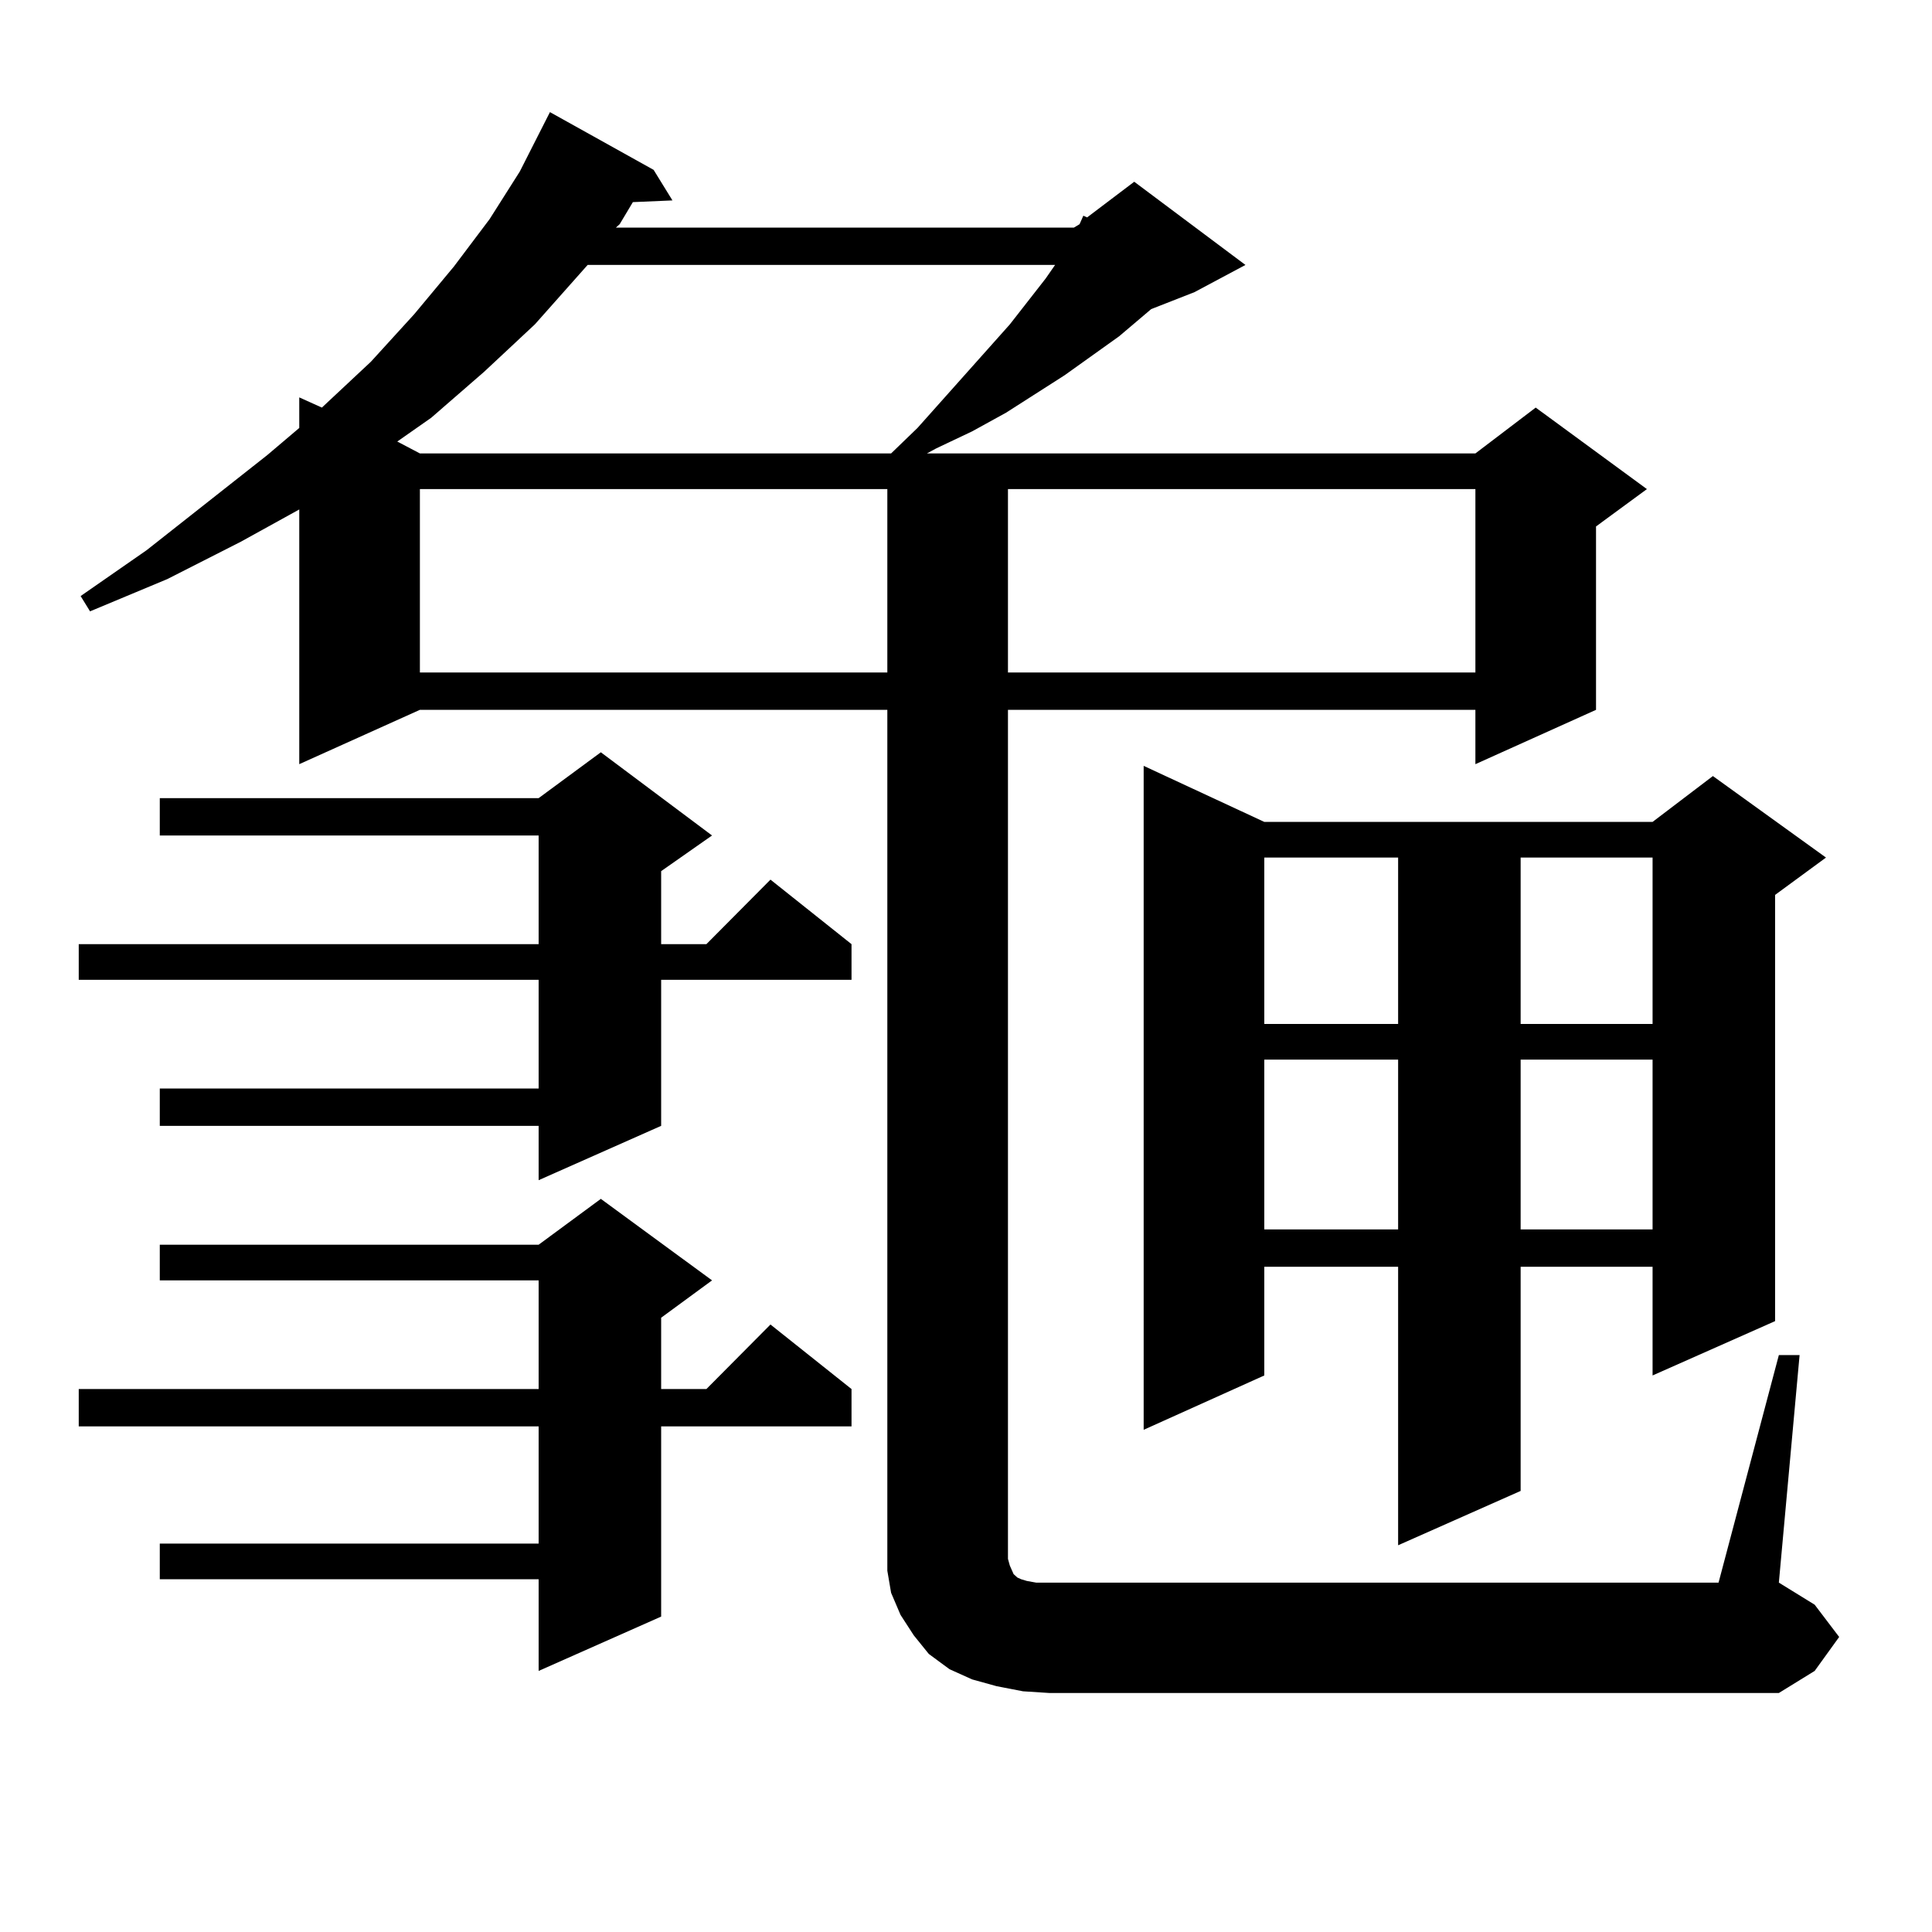
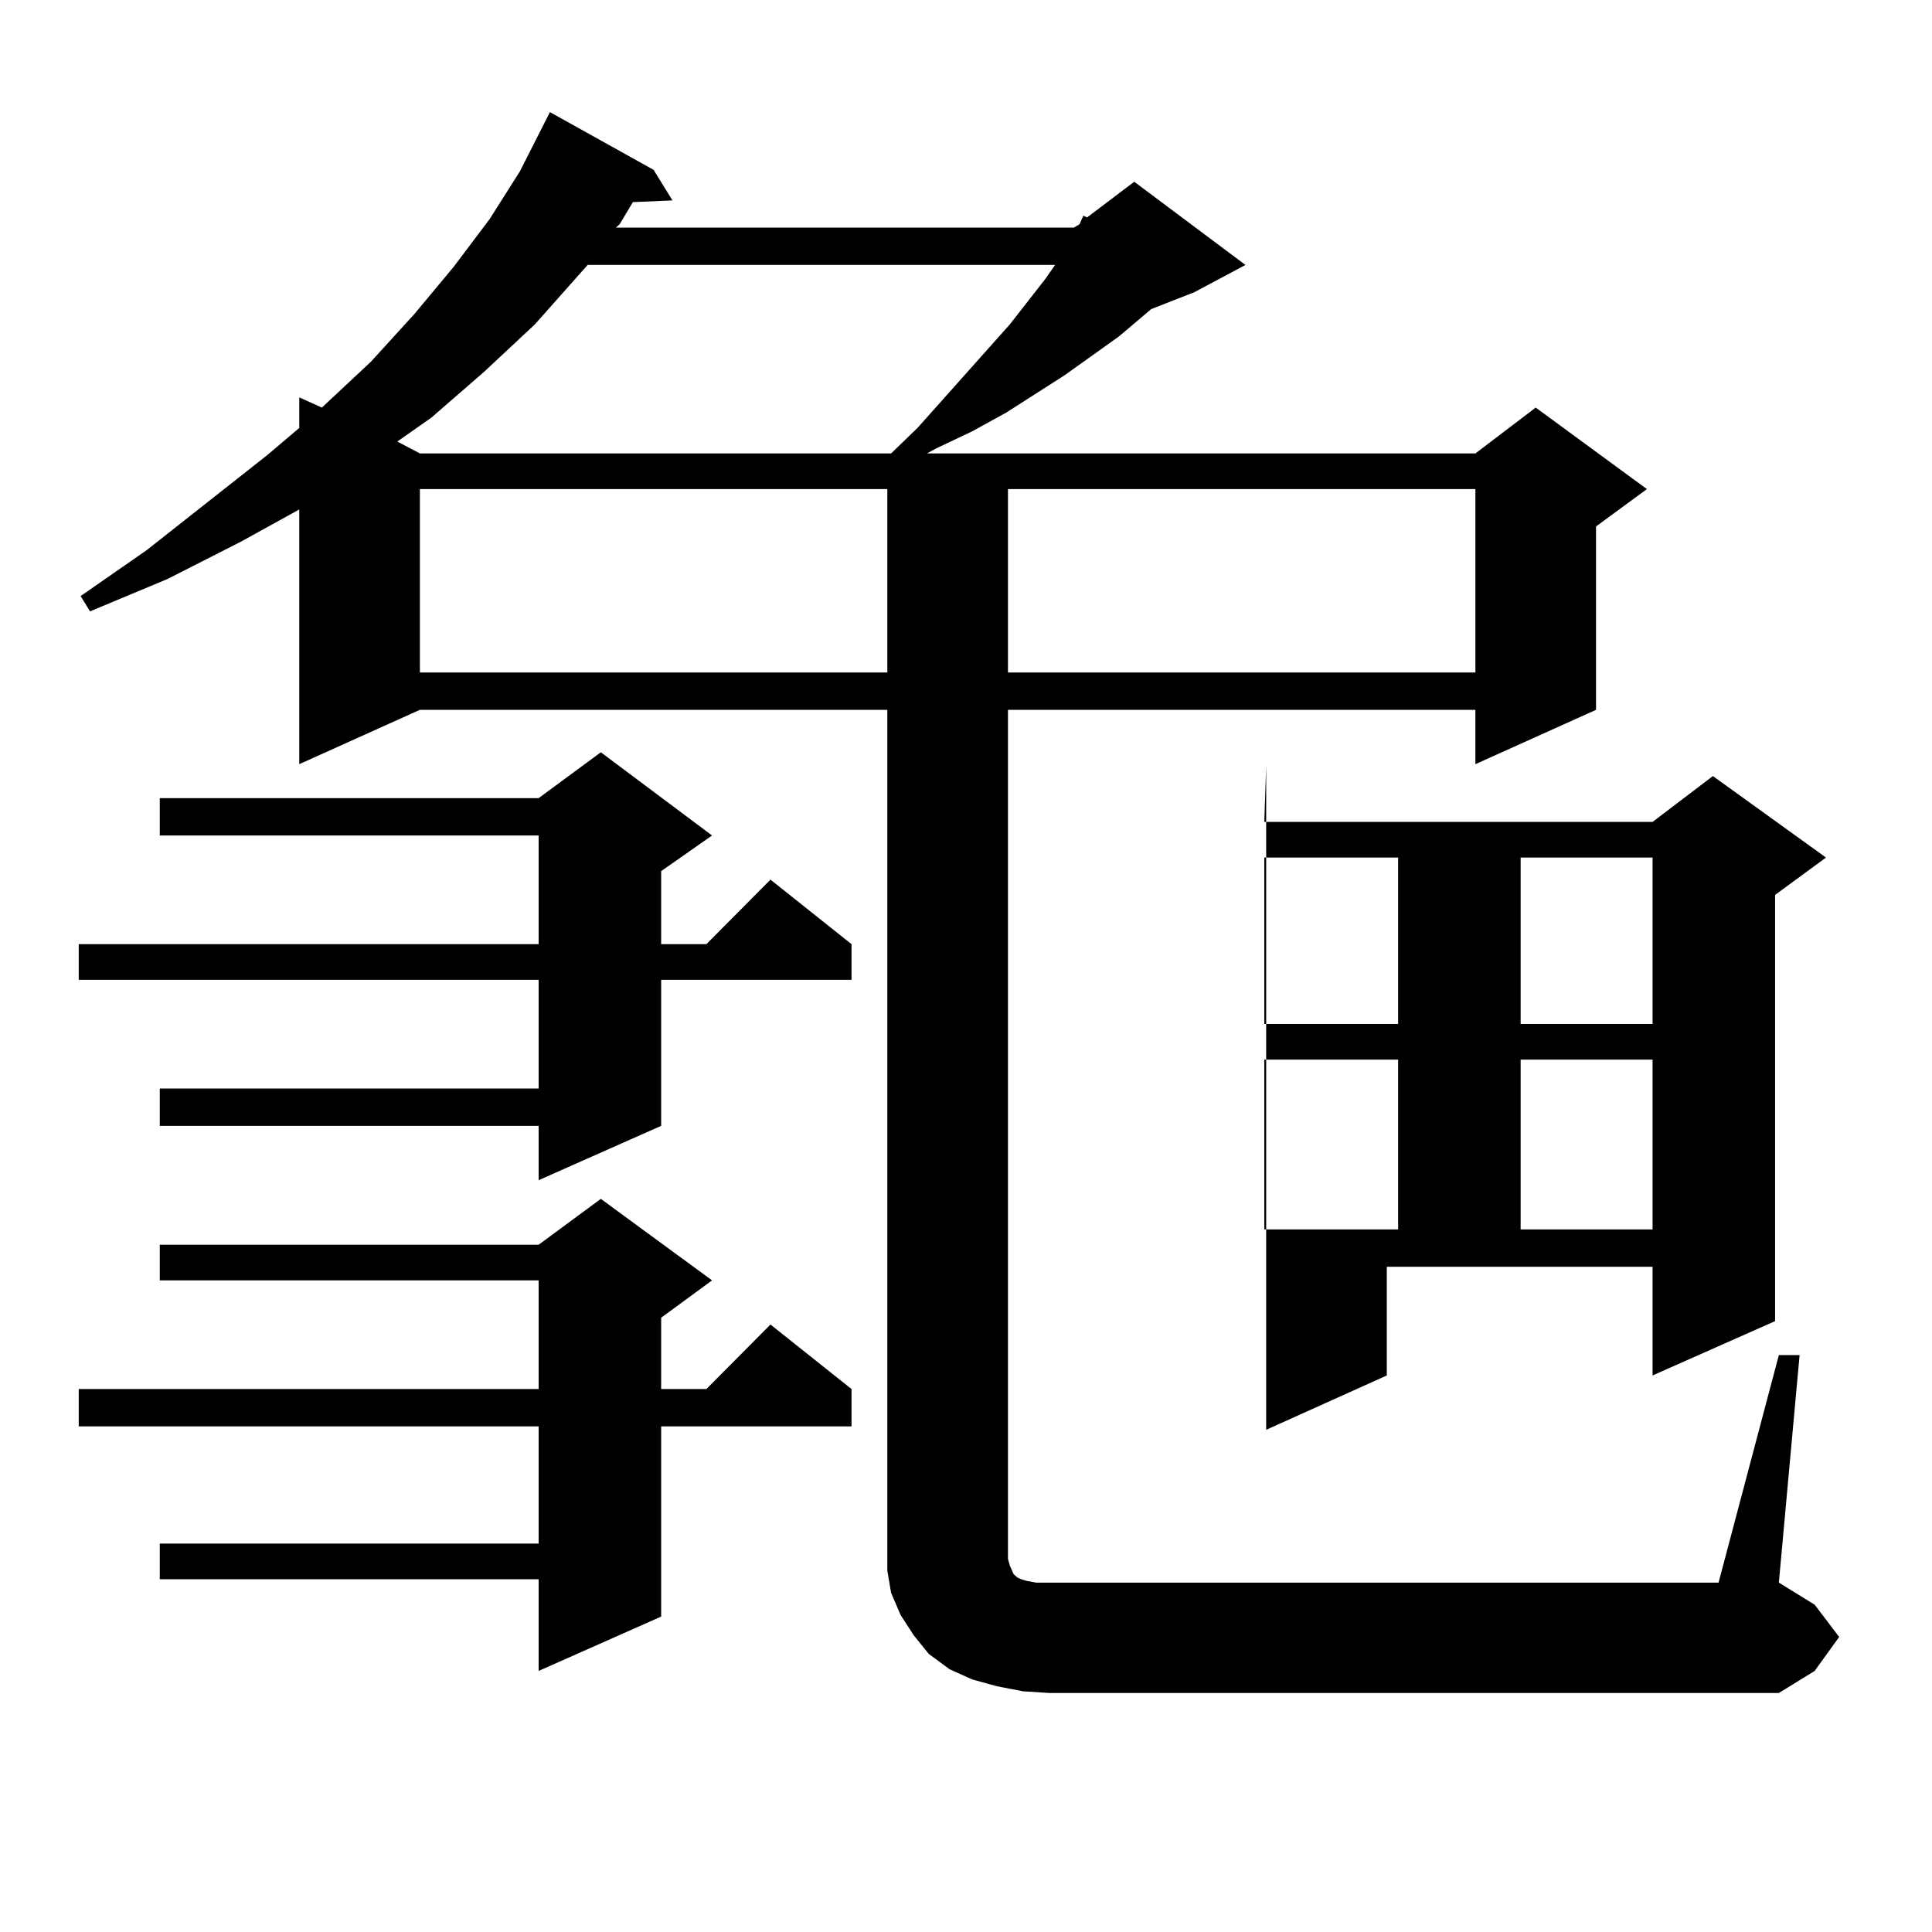
<svg xmlns="http://www.w3.org/2000/svg" version="1.1" id="图层_1" x="0px" y="0px" width="1000px" height="1000px" viewBox="0 0 1000 1000" enable-background="new 0 0 1000 1000" xml:space="preserve">
-   <path d="M368.552,432.445l-26.341,18.457v37.793h23.414l33.17-33.398l41.95,33.398v18.457h-98.534v75.586l-63.413,28.125v-28.125  H82.705v-19.336h196.093v-56.25H40.755v-18.457h238.043v-56.25H82.705v-19.336h196.093l32.194-23.73L368.552,432.445z   M368.552,662.719l-26.341,19.336v36.914h23.414l33.17-33.398l41.95,33.398v19.336h-98.534v98.438l-63.413,28.125v-47.461H82.705  v-18.457h196.093v-60.645H40.755v-19.336h238.043v-56.25H82.705v-18.457h196.093l32.194-23.73L368.552,662.719z M920.733,701.391  h10.731l-10.731,117.773l18.536,11.426l12.683,16.699l-12.683,17.578l-18.536,11.426H543.182l-13.658-0.879l-13.658-2.637  l-12.683-3.516l-11.707-5.273l-10.731-7.91l-7.805-9.668l-6.829-10.547l-4.878-11.426l-1.951-11.426v-12.305V367.406H217.336  l-62.438,28.125V263.695l-30.243,16.699L86.607,299.73L46.608,316.43l-4.878-7.91l34.146-23.73l62.438-49.219l16.585-14.063v-15.82  l11.707,5.273l25.365-23.73l22.438-24.609l20.487-24.609l18.536-24.609l15.609-24.609l15.609-30.762l53.657,29.883l9.756,15.82  l-20.487,0.879l-6.829,11.426l-1.951,1.758h237.067l2.927-1.758l1.951-4.395l1.951,0.879l24.39-18.457l57.56,43.066l-26.341,14.063  l-22.438,8.789l-16.585,14.063l-28.292,20.215l-30.243,19.336l-17.561,9.668l-18.536,8.789l-4.878,2.637h283.896l31.219-23.73  l57.56,42.188l-26.341,19.336v94.922l-62.438,28.125v-28.125H521.719v439.453l0.976,3.516l1.951,4.395l0.976,0.879l0.976,0.879  l1.951,0.879l2.927,0.879l4.878,0.879h353.162L920.733,701.391z M304.163,137.133l-27.316,30.762l-26.341,24.609l-27.316,23.73  l-17.561,12.305l11.707,6.152h243.896l13.658-13.184l47.804-53.613l18.536-23.73l4.878-7.031H304.163z M217.336,253.148v94.922  h241.945v-94.922H217.336z M521.719,253.148v94.922h241.945v-94.922H521.719z M654.398,425.414h200.971l31.219-23.73l58.535,42.188  l-26.341,19.336v220.605l-63.413,28.125v-56.25h-68.291v116.016l-63.413,28.125V655.688h-69.267v56.25l-62.438,28.125V396.41  L654.398,425.414z M654.398,443.871v86.133h69.267v-86.133H654.398z M654.398,548.461v87.891h69.267v-87.891H654.398z   M787.078,443.871v86.133h68.291v-86.133H787.078z M787.078,548.461v87.891h68.291v-87.891H787.078z" />
+   <path d="M368.552,432.445l-26.341,18.457v37.793h23.414l33.17-33.398l41.95,33.398v18.457h-98.534v75.586l-63.413,28.125v-28.125  H82.705v-19.336h196.093v-56.25H40.755v-18.457h238.043v-56.25H82.705v-19.336h196.093l32.194-23.73L368.552,432.445z   M368.552,662.719l-26.341,19.336v36.914h23.414l33.17-33.398l41.95,33.398v19.336h-98.534v98.438l-63.413,28.125v-47.461H82.705  v-18.457h196.093v-60.645H40.755v-19.336h238.043v-56.25H82.705v-18.457h196.093l32.194-23.73L368.552,662.719z M920.733,701.391  h10.731l-10.731,117.773l18.536,11.426l12.683,16.699l-12.683,17.578l-18.536,11.426H543.182l-13.658-0.879l-13.658-2.637  l-12.683-3.516l-11.707-5.273l-10.731-7.91l-7.805-9.668l-6.829-10.547l-4.878-11.426l-1.951-11.426v-12.305V367.406H217.336  l-62.438,28.125V263.695l-30.243,16.699L86.607,299.73L46.608,316.43l-4.878-7.91l34.146-23.73l62.438-49.219l16.585-14.063v-15.82  l11.707,5.273l25.365-23.73l22.438-24.609l20.487-24.609l18.536-24.609l15.609-24.609l15.609-30.762l53.657,29.883l9.756,15.82  l-20.487,0.879l-6.829,11.426l-1.951,1.758h237.067l2.927-1.758l1.951-4.395l1.951,0.879l24.39-18.457l57.56,43.066l-26.341,14.063  l-22.438,8.789l-16.585,14.063l-28.292,20.215l-30.243,19.336l-17.561,9.668l-18.536,8.789l-4.878,2.637h283.896l31.219-23.73  l57.56,42.188l-26.341,19.336v94.922l-62.438,28.125v-28.125H521.719v439.453l0.976,3.516l1.951,4.395l0.976,0.879l0.976,0.879  l1.951,0.879l2.927,0.879l4.878,0.879h353.162L920.733,701.391z M304.163,137.133l-27.316,30.762l-26.341,24.609l-27.316,23.73  l-17.561,12.305l11.707,6.152h243.896l13.658-13.184l47.804-53.613l18.536-23.73l4.878-7.031H304.163z M217.336,253.148v94.922  h241.945v-94.922H217.336z M521.719,253.148v94.922h241.945v-94.922H521.719z M654.398,425.414h200.971l31.219-23.73l58.535,42.188  l-26.341,19.336v220.605l-63.413,28.125v-56.25h-68.291v116.016V655.688h-69.267v56.25l-62.438,28.125V396.41  L654.398,425.414z M654.398,443.871v86.133h69.267v-86.133H654.398z M654.398,548.461v87.891h69.267v-87.891H654.398z   M787.078,443.871v86.133h68.291v-86.133H787.078z M787.078,548.461v87.891h68.291v-87.891H787.078z" />
</svg>